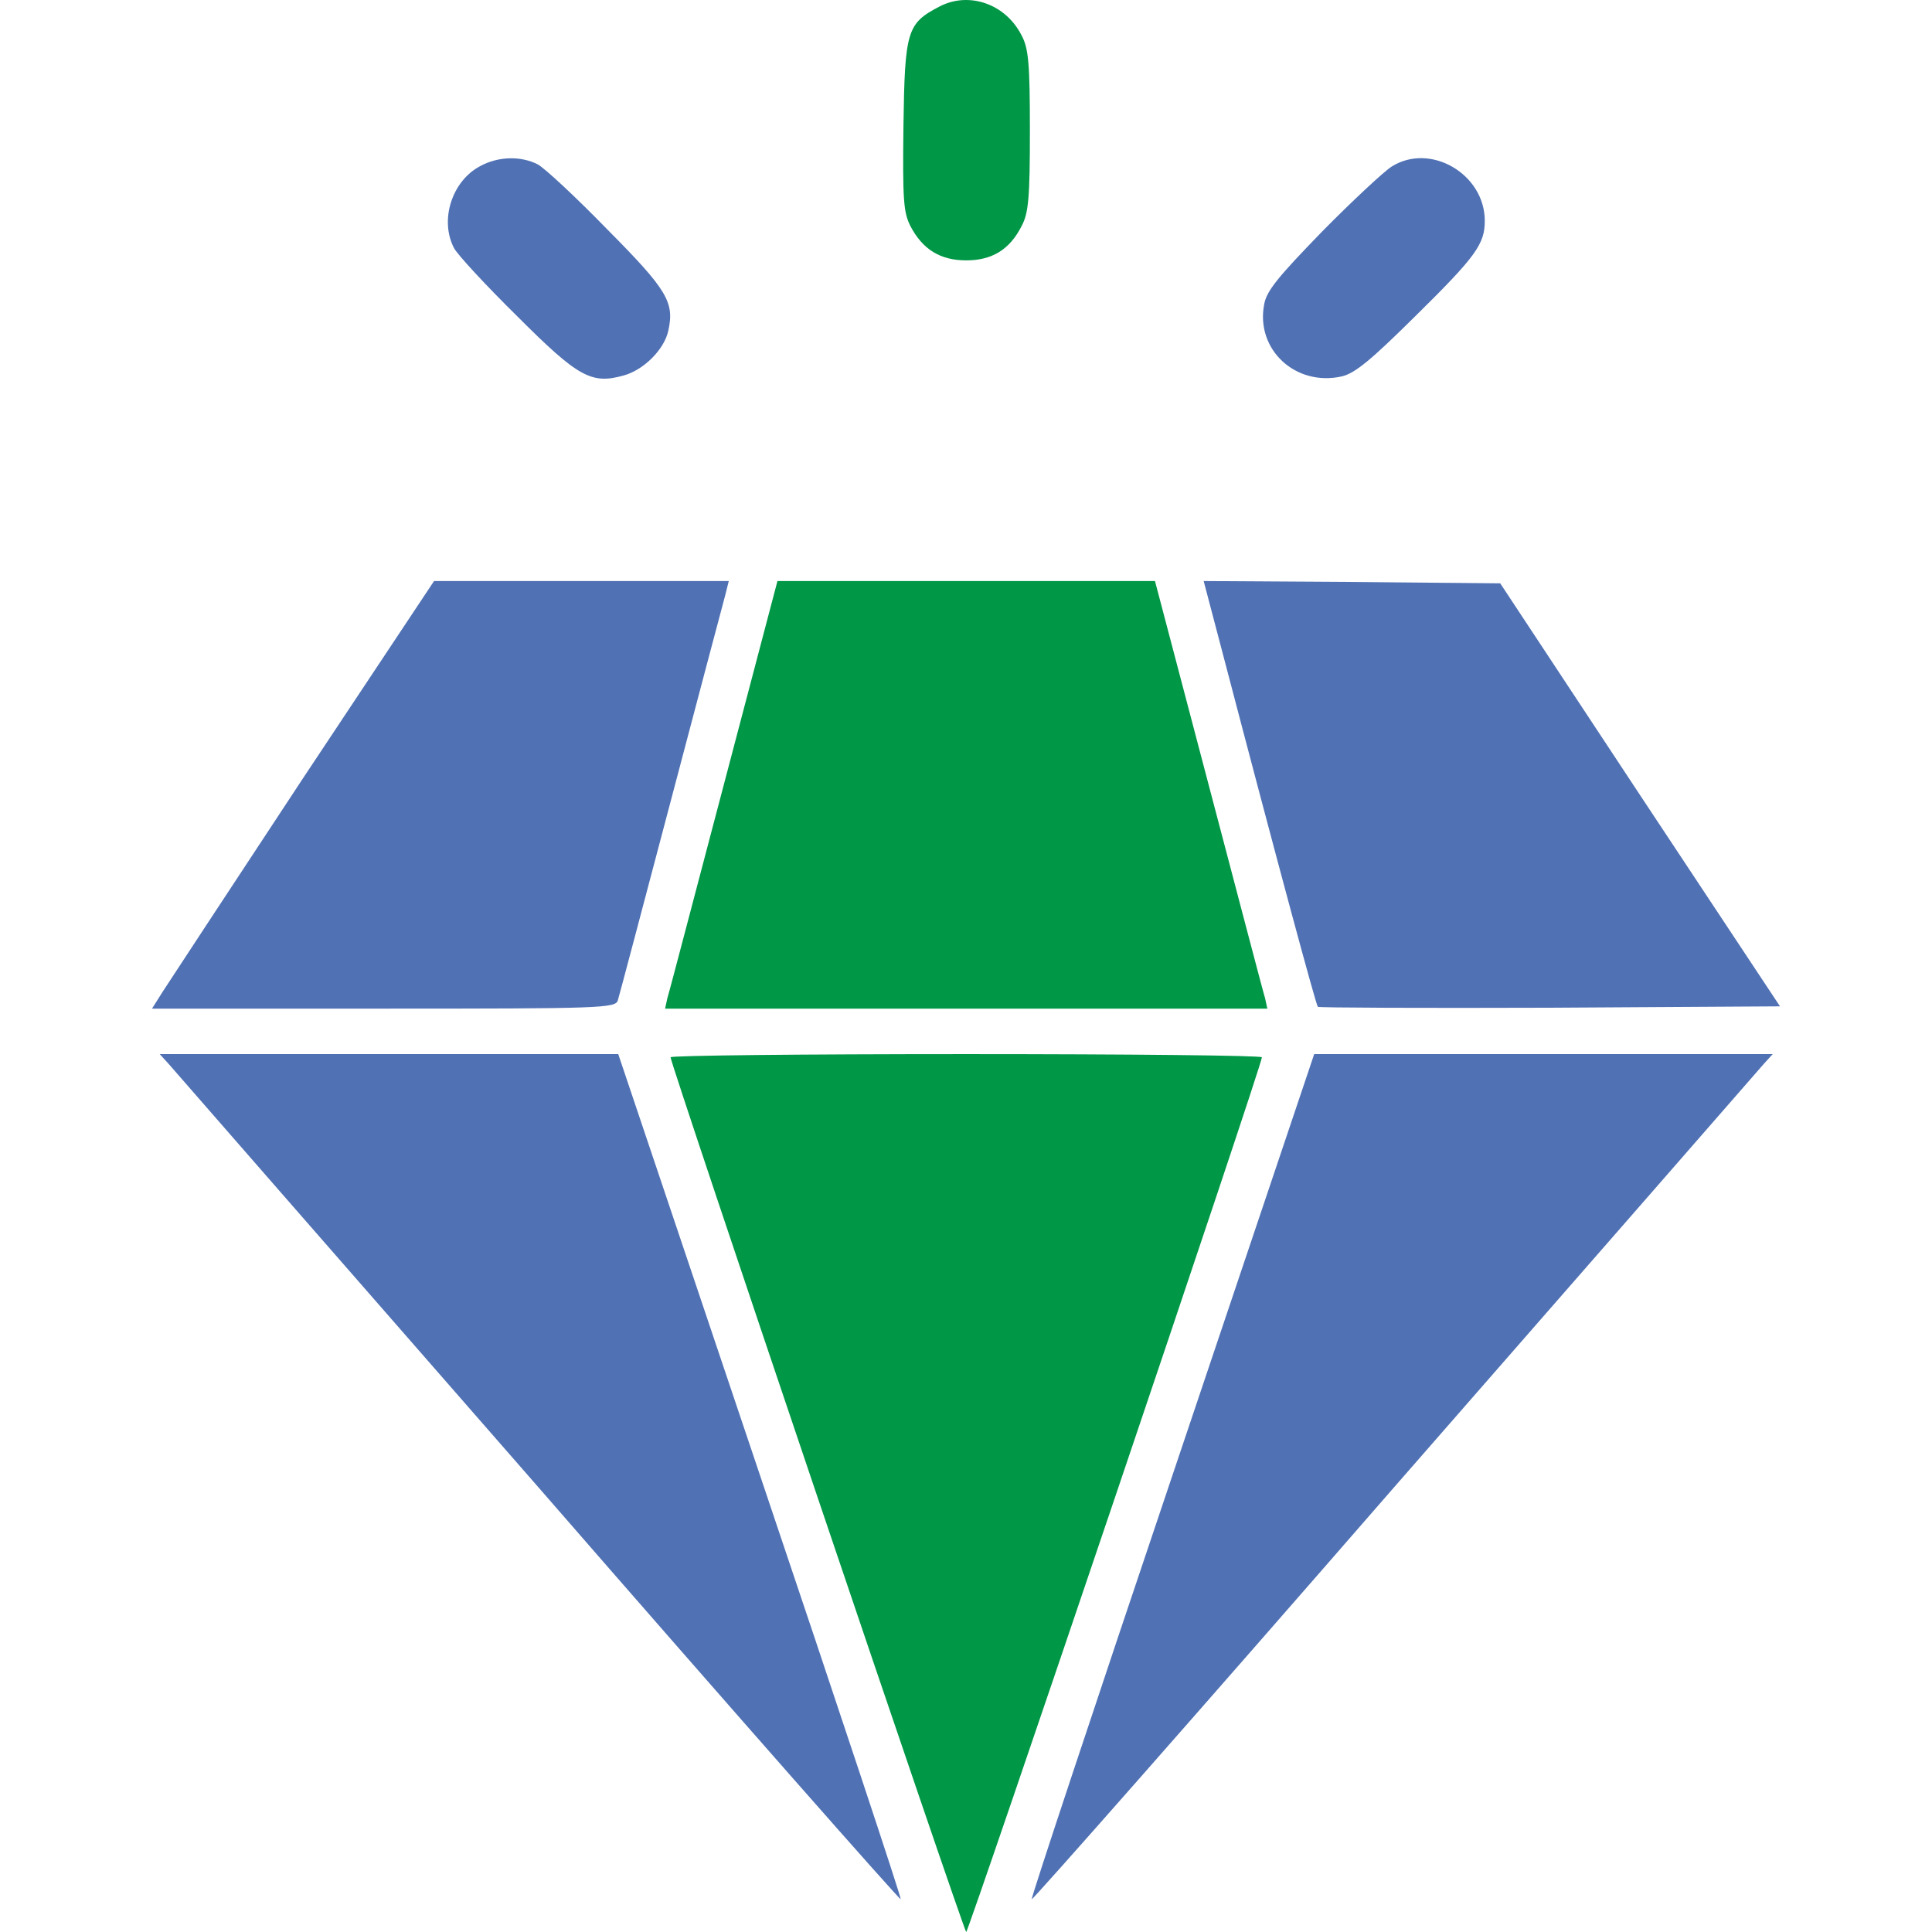
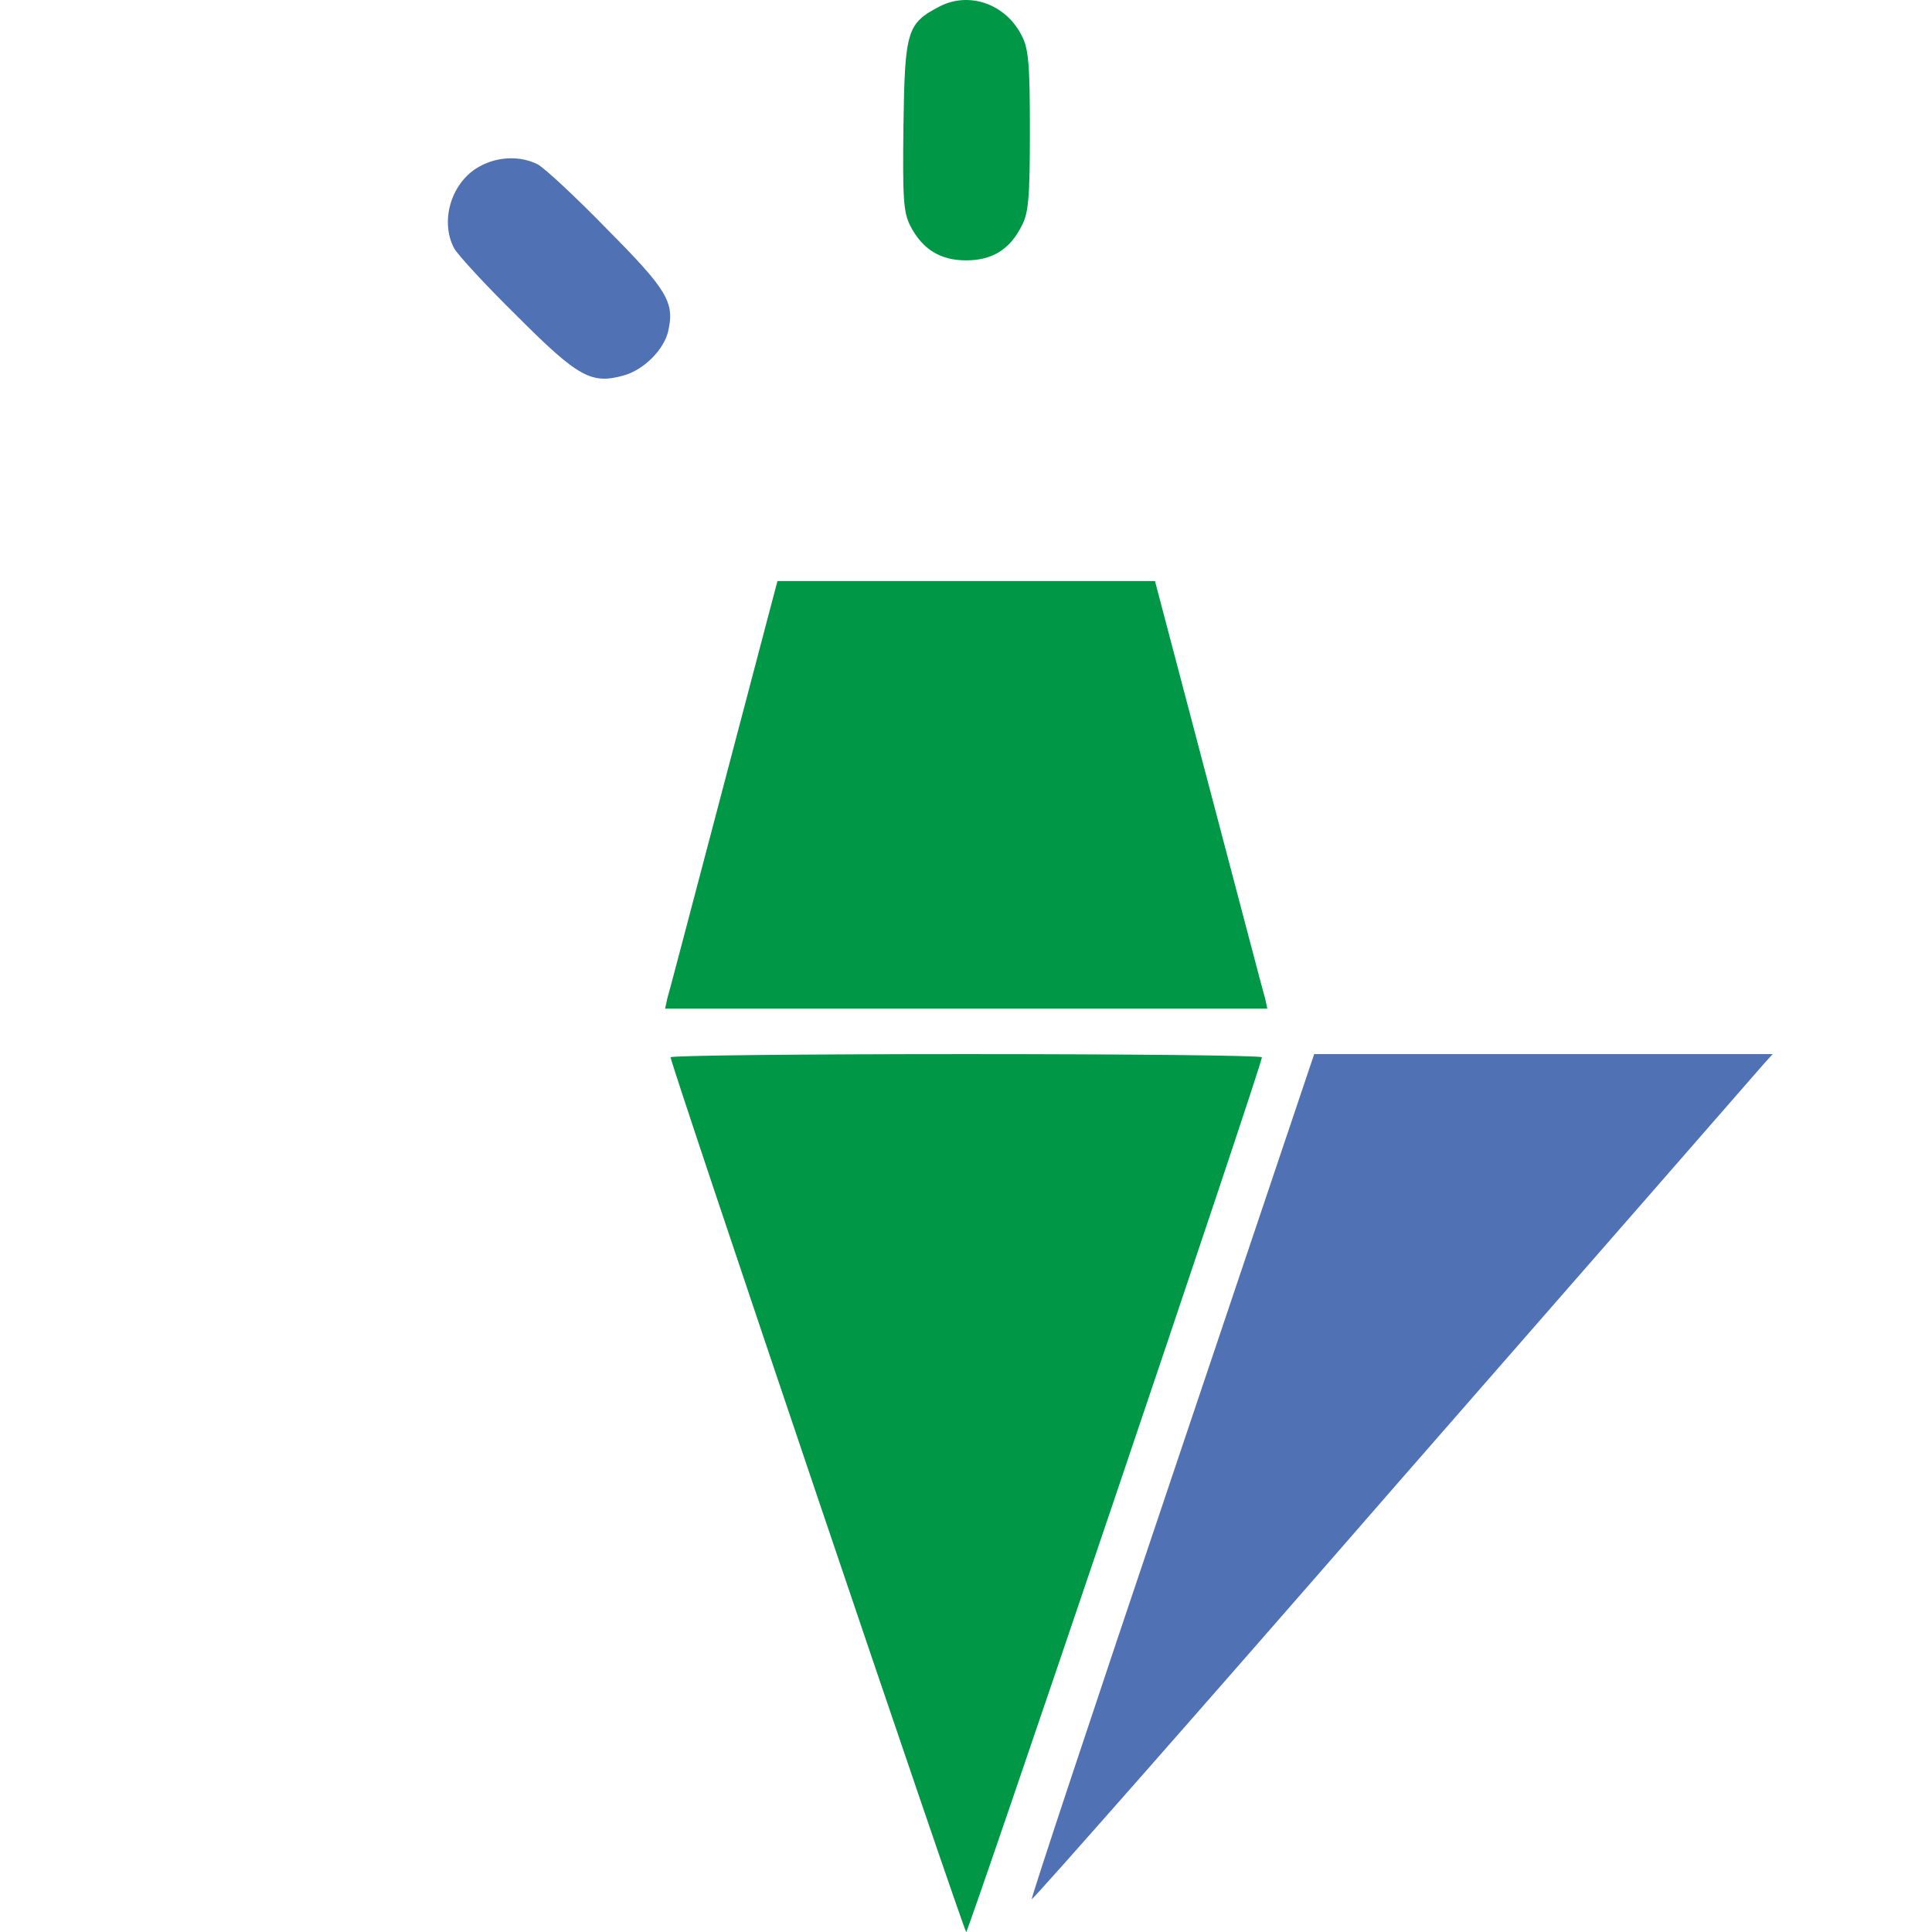
<svg xmlns="http://www.w3.org/2000/svg" version="1.1" id="Layer_1" x="0px" y="0px" width="60px" height="60px" viewBox="0 0 60 60" enable-background="new 0 0 60 60" xml:space="preserve">
  <g transform="translate(0,512) scale(0.1,-0.1)">
    <path fill="#009746" d="M291.738,5117.958c-10.039-5.225-10.742-7.48-11.162-36.865c-0.283-23.027,0-26.982,2.119-31.221   c3.809-7.344,9.316-10.732,17.373-10.732s13.564,3.389,17.236,10.732c2.119,3.955,2.539,8.76,2.539,29.521   c0,20.771-0.42,25.576-2.539,29.531C312.363,5118.808,300.918,5122.763,291.738,5117.958z" />
    <path fill="#5071B4" d="M149.062,5068.378c-8.76-4.658-12.578-16.807-8.057-25.43c1.133-2.119,9.893-11.582,19.639-21.182   c18.926-18.936,23.027-21.191,33.057-18.369c6.211,1.699,12.568,8.057,13.838,13.848c1.982,8.896-0.283,12.705-18.926,31.494   c-9.746,10.029-19.492,19.072-21.611,20.205C161.777,5071.63,154.707,5071.484,149.062,5068.378z" />
-     <path fill="#5071B4" d="M432.148,5068.242c-2.256-1.416-12.002-10.459-21.475-20.068c-13.701-14.121-17.373-18.496-18.076-22.734   c-2.686-13.984,9.746-25.576,24.15-22.324c4.102,0.986,9.043,5.088,22.744,18.652c18.936,18.643,21.621,22.451,21.621,29.658   C461.113,5065.976,444.16,5075.869,432.148,5068.242z" />
-     <path fill="#5071B4" d="M94.248,4878.525c-22.178-33.623-41.816-63.574-43.652-66.396l-3.389-5.371h71.904   c67.383,0,72.041,0.146,72.754,2.549c0.42,1.27,7.764,29.102,16.387,61.729c8.613,32.637,16.24,61.445,16.943,63.994l1.133,4.521   h-45.771h-45.762L94.248,4878.525z" />
    <path fill="#009746" d="M224.775,4876.259c-9.18-34.746-16.953-64.551-17.52-66.25l-0.703-3.252h93.516h93.516l-0.703,3.252   c-0.566,1.699-8.34,31.504-17.52,66.25l-16.67,63.291h-58.623h-58.623L224.775,4876.259z" />
-     <path fill="#5071B4" d="M379.463,4918.076c17.939-68.516,29.238-110.186,29.805-110.752c0.283-0.283,32.627-0.42,72.041-0.283   l71.484,0.43l-43.516,65.684l-43.369,65.684l-46.045,0.43l-46.055,0.283L379.463,4918.076z" />
-     <path fill="#5071B4" d="M52.432,4789.531c1.563-1.836,53.262-61.025,114.854-131.514   c61.445-70.635,112.158-128.125,112.441-127.842c0.283,0.273-19.355,59.463-43.652,131.514l-44.072,130.947h-71.191H49.609   L52.432,4789.531z" />
    <path fill="#009746" d="M208.252,4791.65c0-2.119,91.113-271.65,91.816-271.65s91.963,269.531,91.826,271.65   c0,0.566-41.25,0.986-91.826,0.986C249.639,4792.636,208.252,4792.216,208.252,4791.65z" />
    <path fill="#5071B4" d="M364.062,4661.689c-24.297-72.051-43.936-131.24-43.652-131.514c0.283-0.283,50.996,57.207,112.451,127.842   c61.582,70.488,113.291,129.678,114.844,131.514l2.822,3.105h-71.191h-71.201L364.062,4661.689z" />
  </g>
</svg>